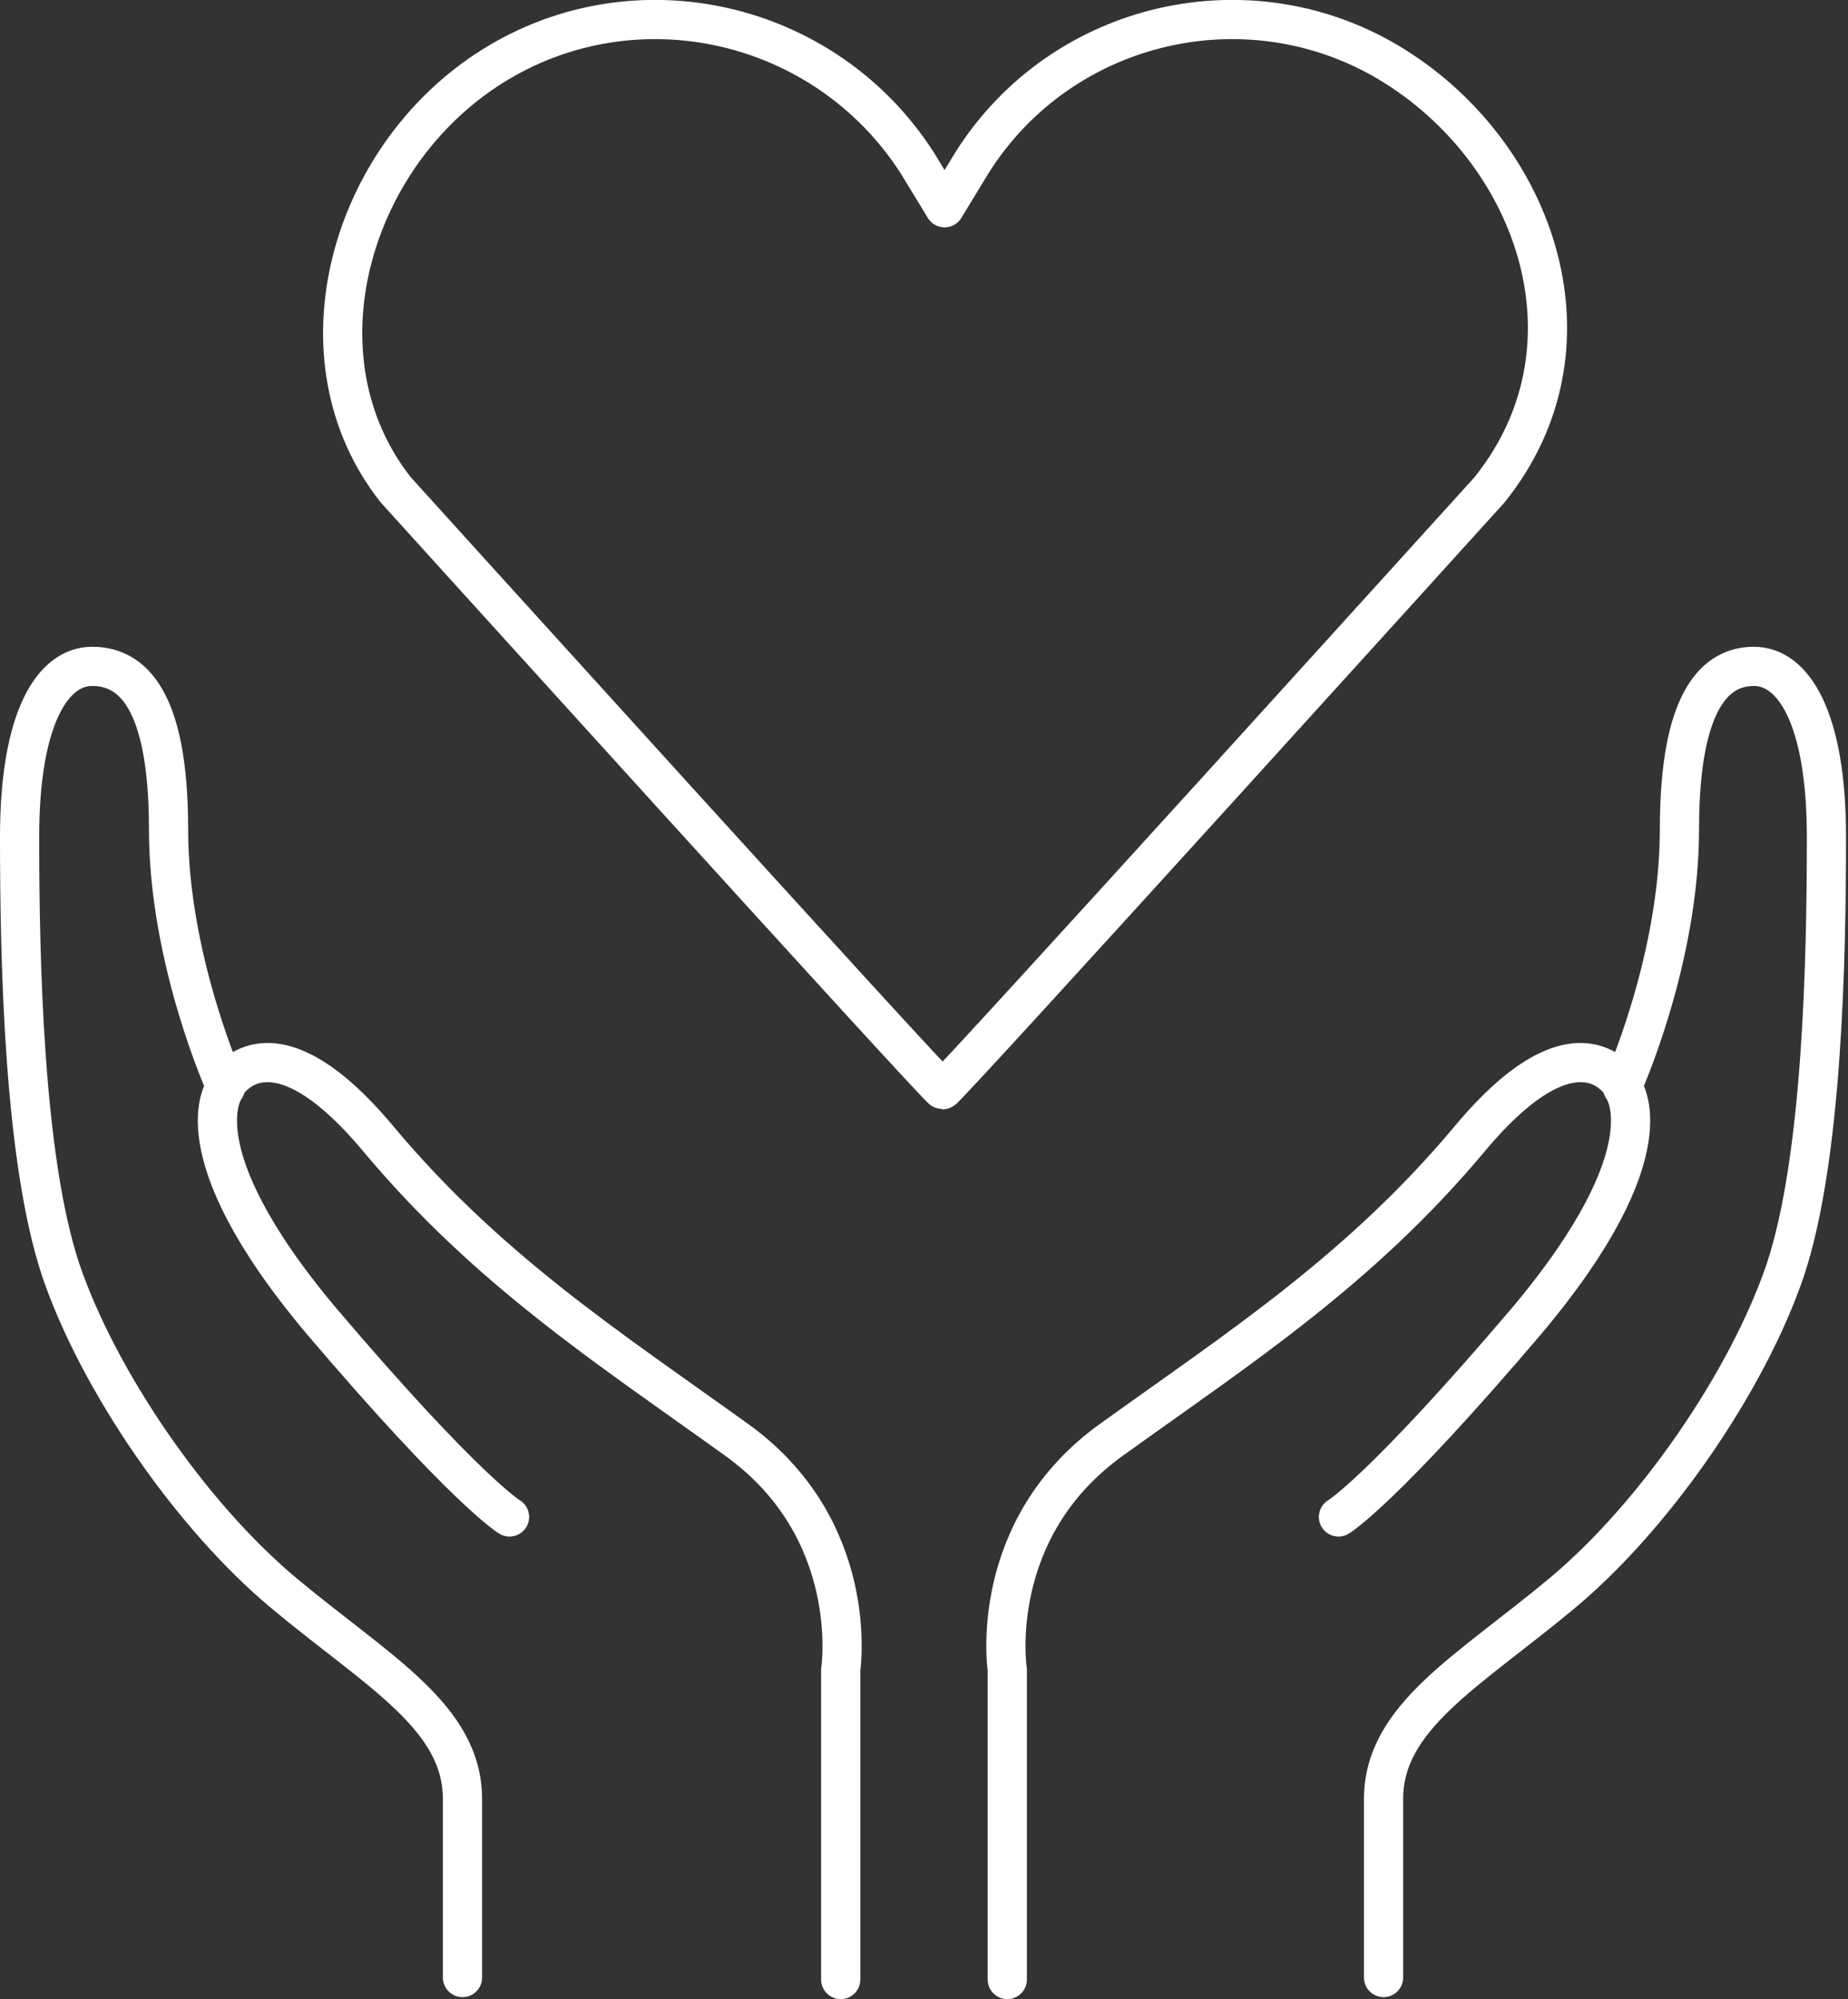
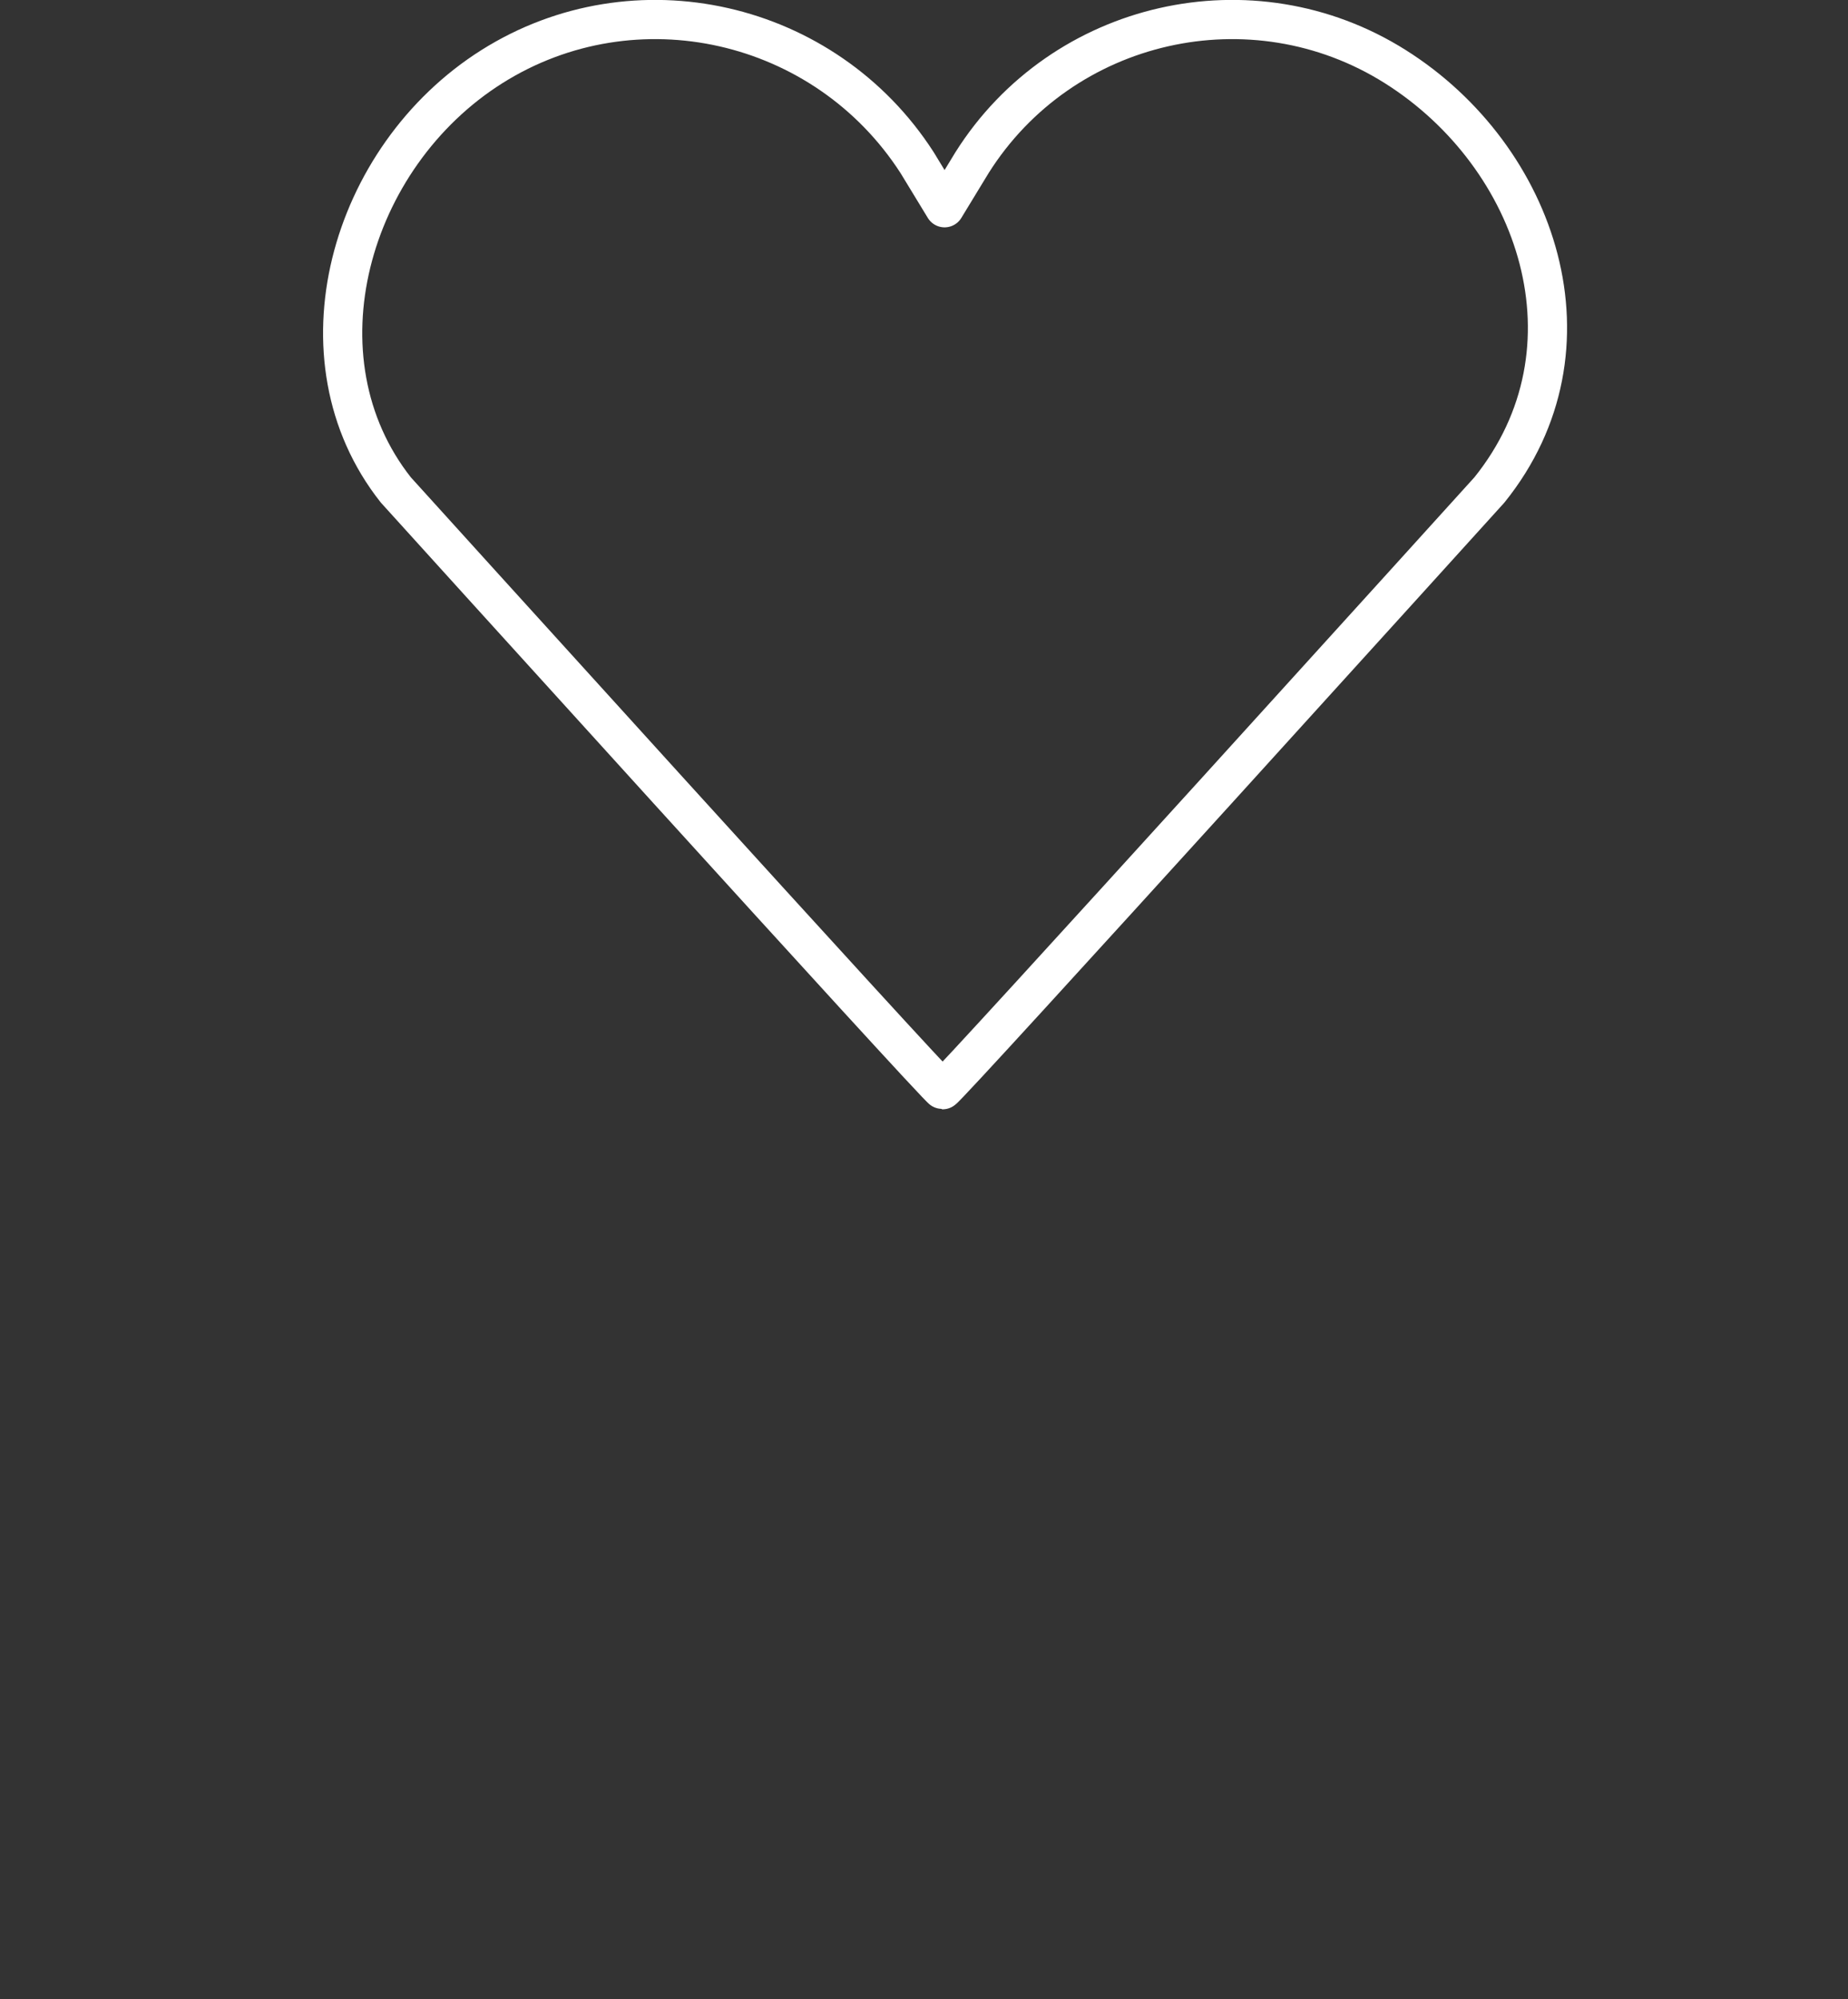
<svg xmlns="http://www.w3.org/2000/svg" version="1.1" id="레이어_1" x="0px" y="0px" width="94.3px" height="102px" viewBox="0 0 94.3 102" style="enable-background:new 0 0 94.3 102;" xml:space="preserve">
  <rect x="0" y="0" width="94.3" height="102" fill="#333333" stroke="none" />
  <style type="text/css">
	.st0{fill:none;stroke:#FFFFFF;stroke-width:2;stroke-linecap:round;stroke-linejoin:round;}
	.st1{fill:none;stroke:#FFFFFF;stroke-width:2;stroke-linecap:round;}
</style>
  <path class="st0" d="M71.2,3.4c-7.3-4.6-17-2.4-21.6,4.9l-1.4,2.3l-1.4-2.3C42.1,1,32.4-1.2,25.1,3.4C17.8,8,14.9,18.3,20.2,25  c0,0,27.7,30.6,27.9,30.6c0.2,0,27.9-30.6,27.9-30.6C81.8,17.8,78.5,8,71.2,3.4z" />
  <g>
-     <path class="st1" d="M51.4,101V85.2c0,0-1.1-7.2,5.4-11.8c6.4-4.6,12.6-8.6,18.2-15.3c5.6-6.7,7.8-2.7,7.8-2.7s2.9-6.4,2.9-13.1   s1.9-8.3,3.8-8.3c2,0,3.7,2.6,3.7,8.7c0,6.2-0.2,16.4-2.1,22.1c-1.9,5.6-6.6,12.5-11.4,16.5c-4.8,4-9.1,6.3-9.1,10.5v9.1" />
-     <path class="st1" d="M82.8,55.5c0,0,2.5,3.1-4.9,11.9c-7.4,8.7-9.6,10-9.6,10" />
-   </g>
+     </g>
  <g>
-     <path class="st1" d="M42.9,101V85.2c0,0,1.1-7.2-5.4-11.8c-6.4-4.6-12.6-8.6-18.2-15.3s-7.8-2.7-7.8-2.7S8.6,49,8.6,42.3   S6.7,34,4.7,34c-2,0-3.7,2.6-3.7,8.7c0,6.2,0.2,16.4,2.1,22.1c1.9,5.6,6.6,12.5,11.4,16.5c4.8,4,9.1,6.3,9.1,10.5v9.1" />
-     <path class="st1" d="M11.5,55.5c0,0-2.5,3.1,4.9,11.9c7.4,8.7,9.6,10,9.6,10" />
-   </g>
+     </g>
</svg>